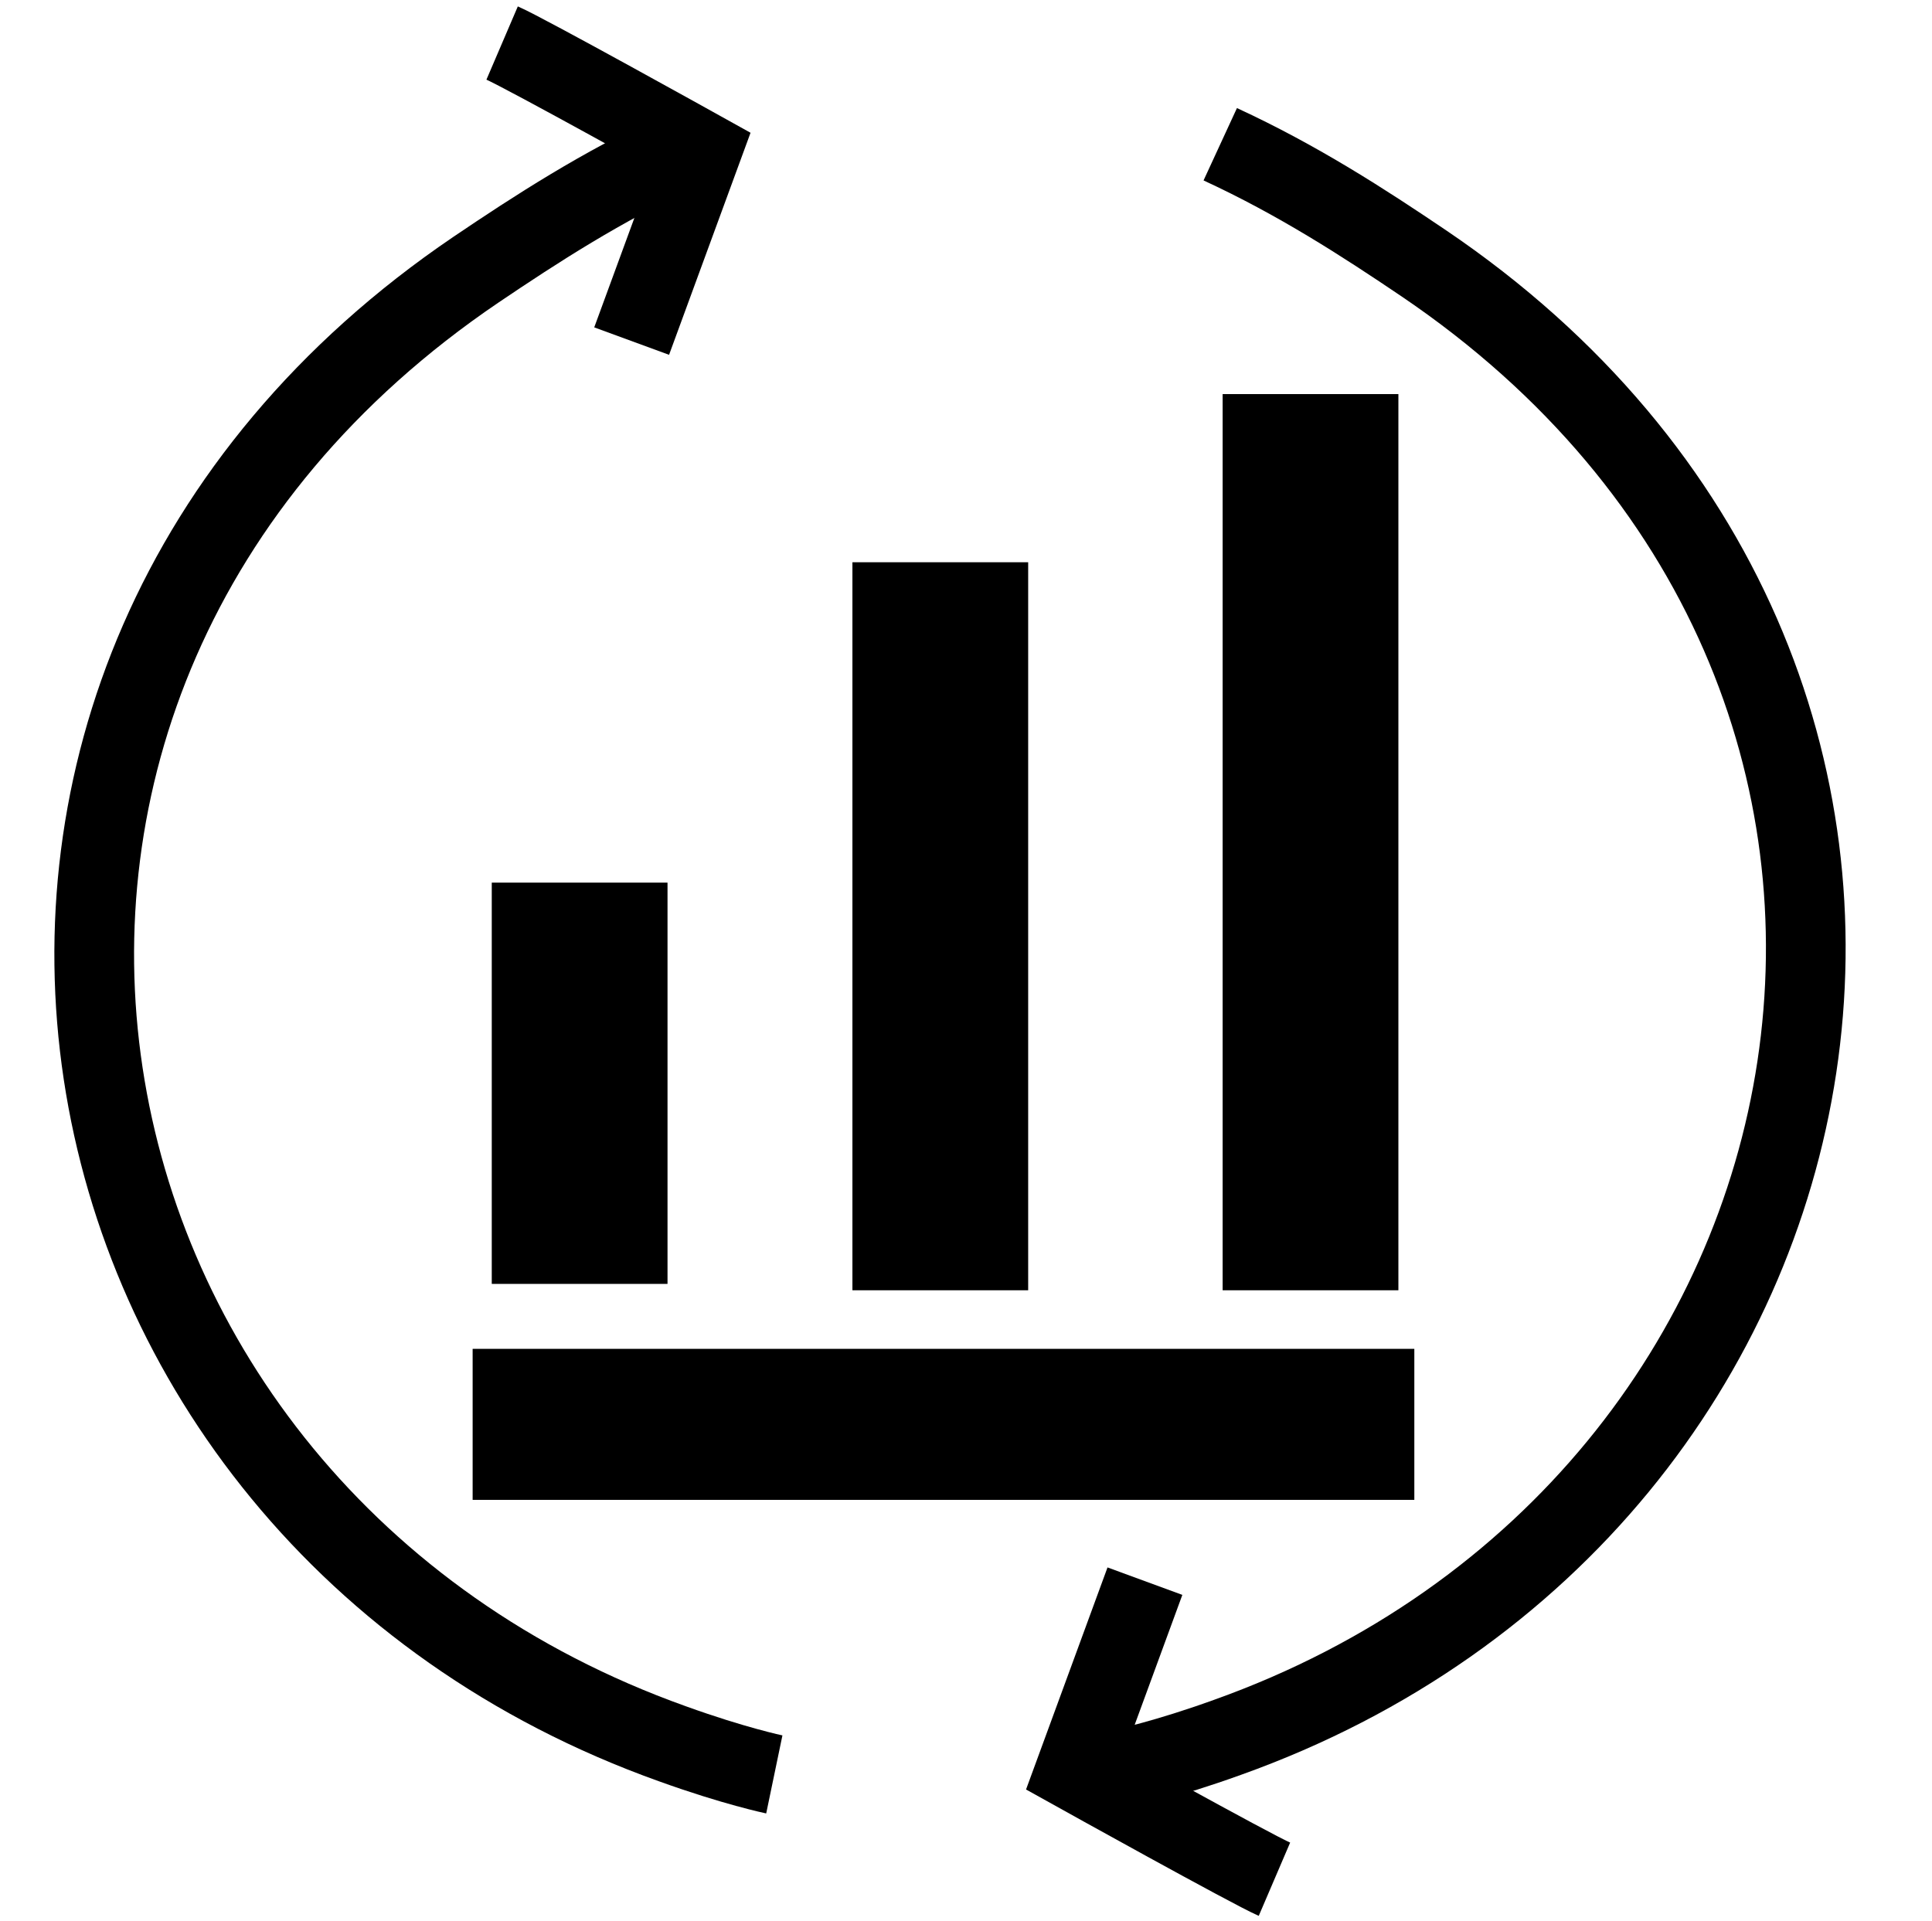
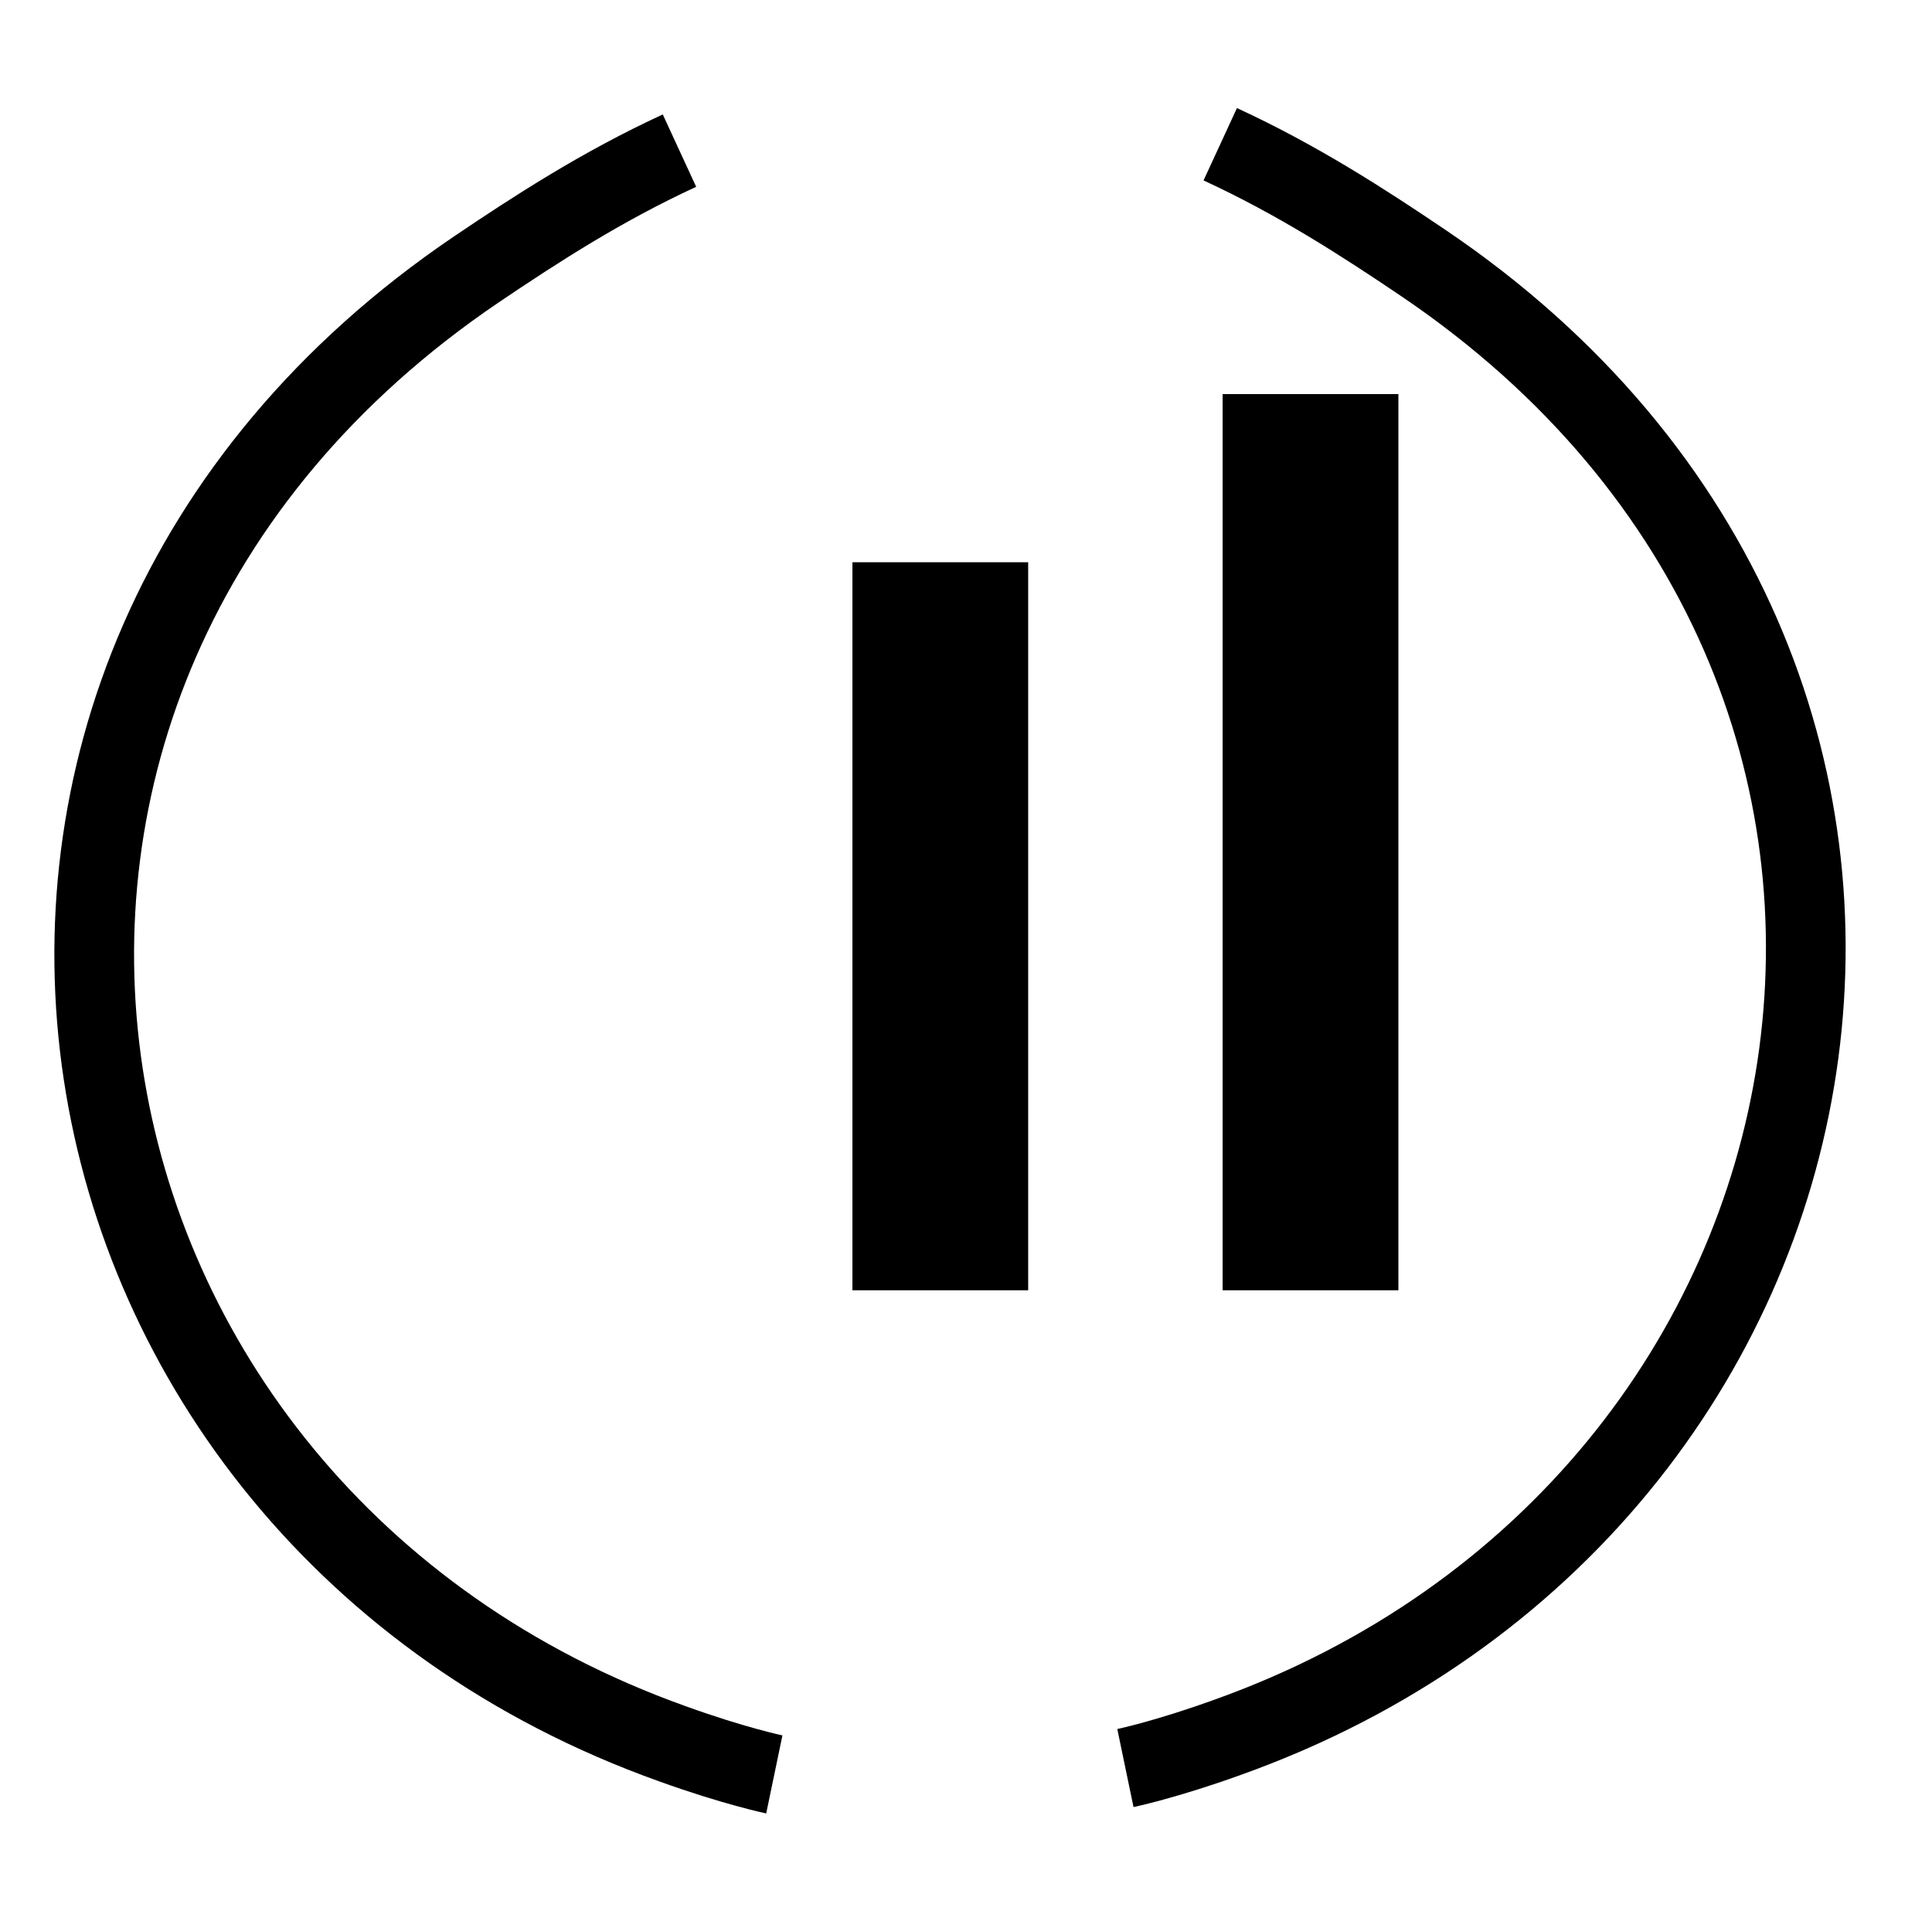
<svg xmlns="http://www.w3.org/2000/svg" id="Layer_6" data-name="Layer 6" viewBox="0 0 48.48 48.21">
  <defs>
    <style>
      .cls-1, .cls-2 {
        stroke: #000;
        stroke-miterlimit: 10;
      }

      .cls-2 {
        fill: none;
        stroke-width: 2px;
      }
    </style>
  </defs>
  <path class="cls-2" d="m19.43,44.53s-1.01-.21-2.56-.77C.55,37.93-3.25,17.07,11.94,6.77c1.51-1.02,3.16-2.09,5.11-2.99" />
  <path class="cls-2" d="m28.24,44.37s1.01-.21,2.56-.77c16.33-5.83,20.13-26.7,4.93-36.99-1.51-1.02-3.16-2.09-5.11-2.99" />
-   <path class="cls-2" d="m12.6,1.08c.56.24,5,2.71,5,2.71l-1.75,4.77" />
-   <path class="cls-2" d="m31.98,47.16c-.56-.24-5-2.71-5-2.71l1.75-4.77" />
-   <rect class="cls-1" x="12.36" y="34.35" width="22.63" height="2.79" />
-   <rect class="cls-1" x="12.84" y="22.65" width="3.41" height="9.07" />
  <rect class="cls-1" x="21.89" y="14.61" width="3.41" height="17.27" />
  <rect class="cls-1" x="31.18" y="10.39" width="3.41" height="21.49" />
</svg>